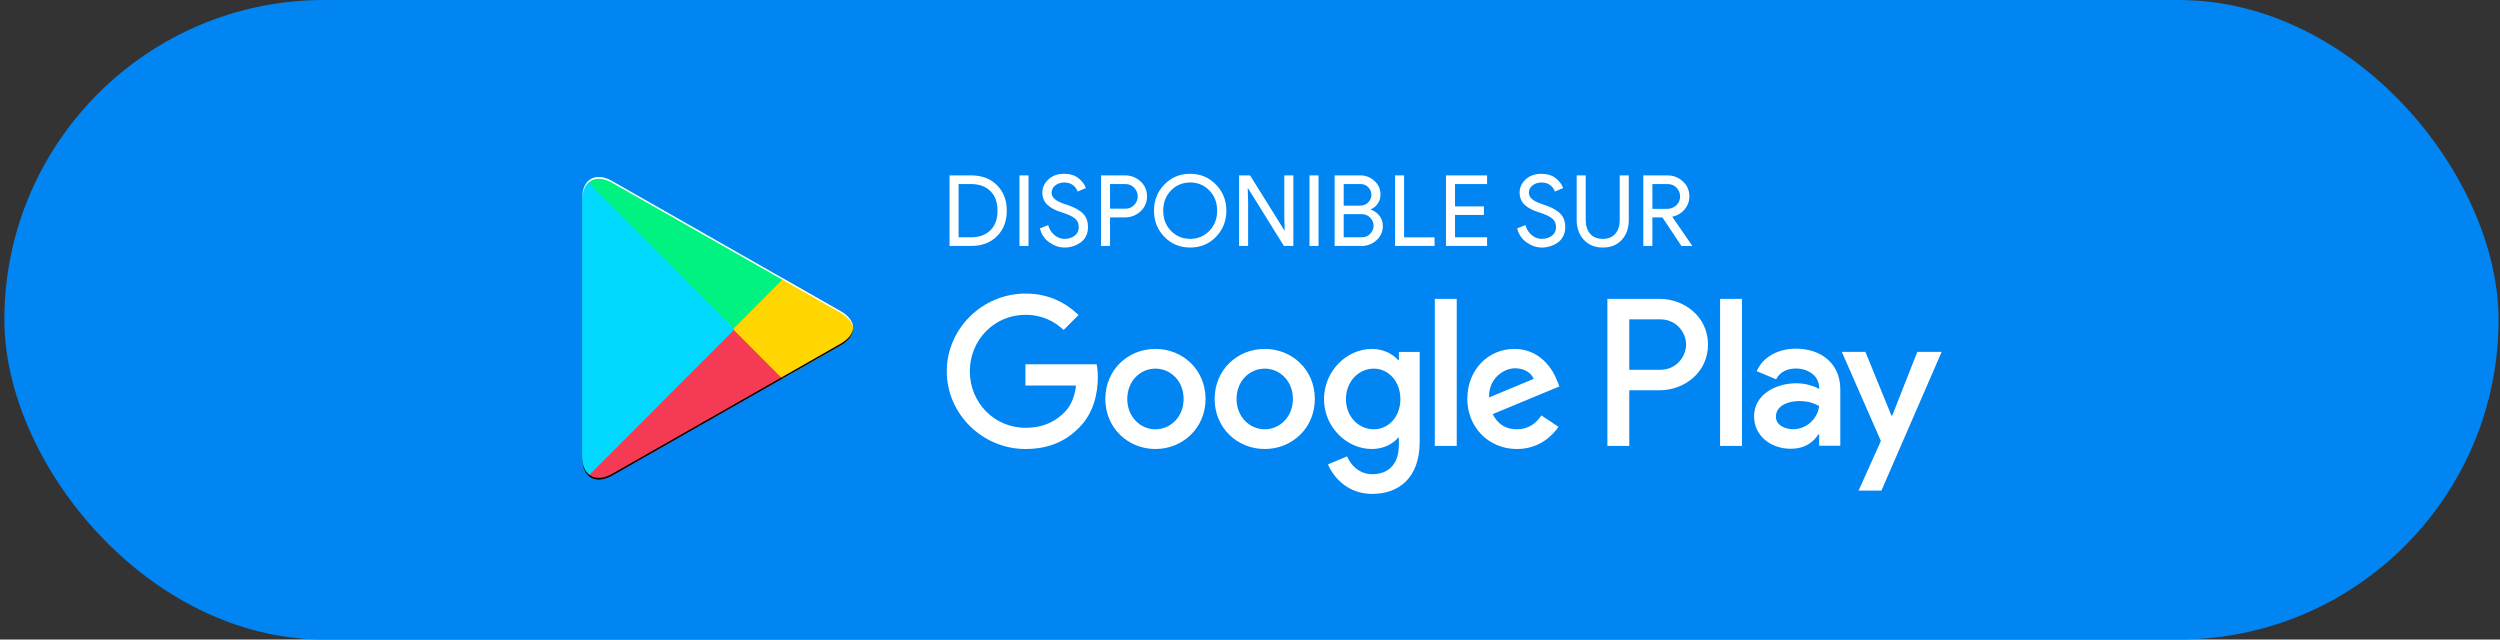
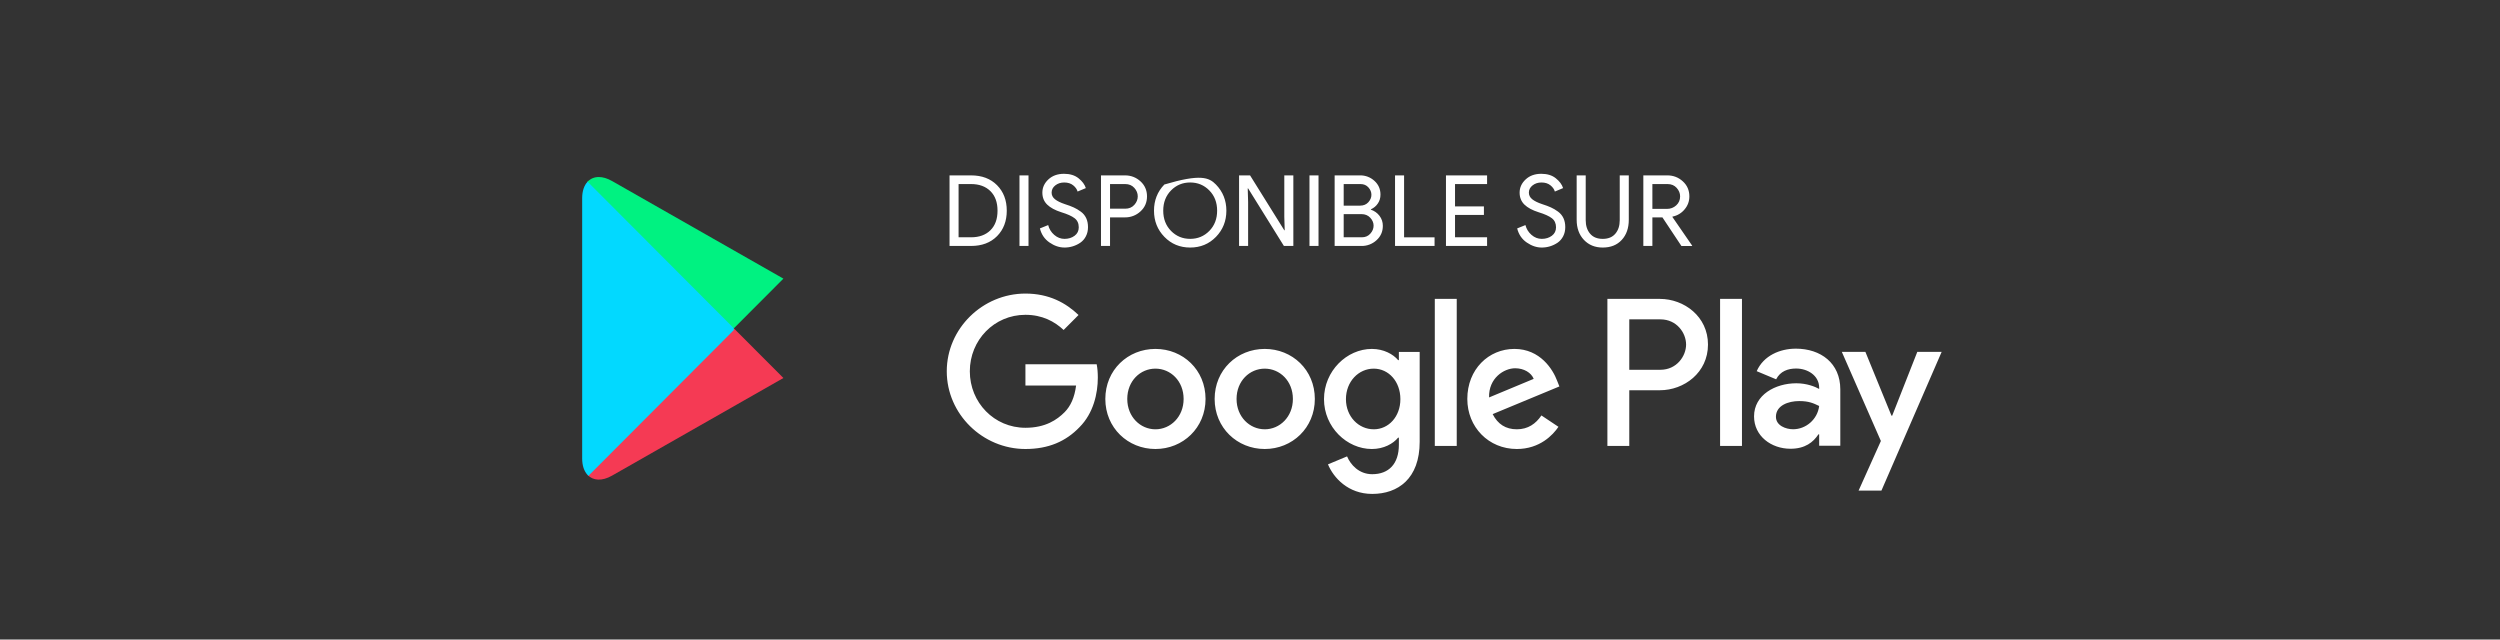
<svg xmlns="http://www.w3.org/2000/svg" xmlns:xlink="http://www.w3.org/1999/xlink" width="215px" height="55px" viewBox="0 0 215 55" version="1.1">
  <rect x="0" y="0" width="215" height="55" fill="#333333" stroke="none" />
  <title>22E958BB-B65C-400A-8BEE-C063D3B1AD70</title>
  <defs>
-     <rect id="path-1" x="0" y="0" width="214.5" height="55" rx="27.5" />
-   </defs>
+     </defs>
  <g id="00_KIT_UI" stroke="none" stroke-width="1" fill="none" fill-rule="evenodd">
    <g id="Basic-Element" transform="translate(-95, -5787)">
      <g id="button/Particulier/google" transform="translate(95.375, 5787)">
        <g id="Shape">
          <mask id="mask-2" fill="white">
            <use xlink:href="#path-1" />
          </mask>
          <use id="Mask" fill="#0085F3" xlink:href="#path-1" />
          <g id="↪🎨" mask="url(#mask-2)">
            <g transform="translate(0, 1.316)" />
          </g>
        </g>
        <g id="Bienvenue-sur-MyEdenred-5" transform="translate(39.625, 11)">
          <g id="Group" />
          <path d="M10.532,29.845 C10.997,30.338 11.765,30.4 12.629,29.908 L27.373,21.509 L23.11,17.236 L10.531,29.845 L10.532,29.845 Z" id="Path" fill="#F53A54" fill-rule="nonzero" />
-           <path d="M23.111,17.088 L23.111,17.384 L27.278,21.563 L27.373,21.511 L32.311,18.698 C33.721,17.894 33.721,16.578 32.311,15.776 L27.373,12.962 L27.279,12.909 L23.11,17.088 L23.111,17.088 Z" id="Path" fill="#FFD600" fill-rule="nonzero" />
          <path d="M10.532,4.627 C10.239,4.938 10.066,5.422 10.066,6.048 L10.066,28.425 C10.066,29.052 10.239,29.536 10.531,29.846 L10.607,29.919 L23.111,17.385 L23.111,17.089 L10.606,4.554 L10.532,4.627 L10.532,4.627 Z" id="Path" fill="#02D9FF" fill-rule="nonzero" />
          <path d="M10.532,4.627 L23.111,17.236 L27.373,12.963 L12.63,4.565 C12.224,4.333 11.839,4.224 11.498,4.224 C11.111,4.224 10.779,4.365 10.532,4.627" id="Path" fill="#00F281" fill-rule="nonzero" />
-           <path d="M27.279,21.416 L12.629,29.76 C11.81,30.226 11.077,30.196 10.607,29.771 L10.532,29.846 L10.607,29.919 L10.607,29.918 C11.077,30.343 11.81,30.374 12.63,29.908 L27.373,21.509 L27.279,21.415 L27.279,21.416 Z" id="Path" fill="#000000" fill-rule="nonzero" />
-           <path d="M10.532,29.698 C10.238,29.387 10.065,28.903 10.065,28.277 L10.065,28.425 C10.065,29.051 10.238,29.535 10.532,29.846 L10.607,29.771 L10.532,29.698 L10.532,29.698 Z M32.311,18.549 L27.279,21.416 L27.373,21.51 L32.311,18.697 C33.016,18.295 33.368,17.767 33.368,17.237 C33.309,17.716 32.951,18.185 32.311,18.549" id="Shape" fill="#000000" fill-rule="nonzero" />
-           <path d="M12.629,4.712 L32.311,15.922 C32.951,16.287 33.31,16.757 33.369,17.236 C33.37,16.707 33.016,16.177 32.311,15.775 L12.629,4.565 C11.218,3.762 10.065,4.43 10.065,6.048 L10.065,6.196 C10.065,4.577 11.218,3.91 12.629,4.712" id="Path" fill="#FFFFFF" fill-rule="nonzero" />
          <g id="Group" transform="translate(41.422, 3.947)" fill="#FFFFFF" fill-rule="nonzero">
-             <path d="M0.238,6.206 L0.238,0.136 L2.09,0.136 C3.021,0.136 3.765,0.417 4.323,0.979 C4.881,1.542 5.16,2.272 5.16,3.171 C5.16,4.069 4.881,4.8 4.324,5.362 C3.765,5.925 3.02,6.205 2.09,6.205 L0.238,6.205 L0.238,6.206 Z M6.253,6.206 L6.253,0.136 L7.03,0.136 L7.03,6.206 L6.253,6.206 Z M10.125,6.341 C9.685,6.341 9.256,6.198 8.837,5.909 C8.415,5.621 8.14,5.217 8.01,4.697 L8.721,4.409 C8.806,4.742 8.978,5.023 9.241,5.252 C9.504,5.48 9.798,5.596 10.125,5.596 C10.463,5.596 10.752,5.507 10.992,5.329 C11.232,5.15 11.351,4.909 11.351,4.603 C11.351,4.264 11.232,4.003 10.992,3.819 C10.753,3.636 10.373,3.465 9.854,3.306 C9.319,3.138 8.913,2.918 8.636,2.649 C8.361,2.38 8.221,2.038 8.221,1.619 C8.221,1.184 8.394,0.805 8.738,0.484 C9.082,0.162 9.531,3.55271368e-15 10.082,3.55271368e-15 C10.596,3.55271368e-15 11.013,0.128 11.334,0.385 C11.656,0.643 11.865,0.925 11.96,1.229 L11.251,1.526 C11.199,1.334 11.074,1.156 10.874,0.992 C10.674,0.828 10.416,0.747 10.1,0.747 C9.801,0.747 9.546,0.83 9.335,0.996 C9.123,1.164 9.017,1.371 9.017,1.619 C9.017,1.845 9.115,2.036 9.309,2.191 C9.504,2.347 9.79,2.487 10.167,2.611 C10.466,2.707 10.715,2.8 10.916,2.892 C11.116,2.981 11.32,3.102 11.525,3.252 C11.731,3.402 11.885,3.588 11.99,3.812 C12.094,4.034 12.146,4.293 12.146,4.587 C12.146,4.881 12.086,5.144 11.964,5.375 C11.853,5.597 11.687,5.786 11.483,5.927 C11.082,6.199 10.609,6.344 10.125,6.342 L10.125,6.341 Z M14.041,6.206 L13.263,6.206 L13.263,0.136 L15.327,0.136 C15.839,0.136 16.284,0.307 16.659,0.648 C17.034,0.991 17.221,1.422 17.221,1.942 C17.221,2.461 17.034,2.893 16.659,3.234 C16.298,3.571 15.821,3.755 15.327,3.748 L14.041,3.748 L14.041,6.206 Z M23.154,5.421 C22.558,6.035 21.818,6.342 20.933,6.342 C20.048,6.342 19.308,6.035 18.714,5.421 C18.118,4.808 17.822,4.058 17.822,3.171 C17.822,2.284 18.118,1.533 18.714,0.92 C19.308,0.306 20.048,0 20.933,0 C21.813,0 22.551,0.308 23.15,0.924 C23.747,1.54 24.046,2.289 24.046,3.171 C24.046,4.058 23.748,4.808 23.154,5.421 L23.154,5.421 Z M25.138,6.206 L25.138,0.136 L26.084,0.136 L29.027,4.857 L29.062,4.857 L29.028,3.688 L29.028,0.136 L29.806,0.136 L29.806,6.206 L28.994,6.206 L25.916,1.255 L25.882,1.255 L25.916,2.425 L25.916,6.206 L25.138,6.206 Z M31.193,6.206 L31.193,0.136 L31.971,0.136 L31.971,6.206 L31.193,6.206 Z M33.357,6.206 L33.357,0.136 L35.547,0.136 C36.002,0.129 36.443,0.297 36.778,0.606 C37.126,0.921 37.299,1.314 37.299,1.789 C37.299,2.077 37.225,2.332 37.074,2.551 C36.926,2.774 36.726,2.939 36.478,3.052 L36.478,3.086 C36.776,3.188 37.022,3.362 37.214,3.612 C37.405,3.861 37.502,4.149 37.502,4.477 C37.502,4.974 37.319,5.387 36.956,5.714 C36.605,6.037 36.143,6.213 35.666,6.206 L33.357,6.206 L33.357,6.206 Z M38.551,6.206 L38.551,0.136 L39.329,0.136 L39.329,5.461 L41.95,5.461 L41.95,6.206 L38.55,6.206 L38.551,6.206 Z M46.467,0.882 L43.71,0.882 L43.71,2.806 L46.195,2.806 L46.195,3.535 L43.71,3.535 L43.71,5.459 L46.467,5.459 L46.467,6.206 L42.931,6.206 L42.931,0.136 L46.467,0.136 L46.467,0.882 Z M51.17,6.342 C50.729,6.342 50.3,6.198 49.881,5.91 C49.46,5.621 49.184,5.217 49.055,4.697 L49.765,4.409 C49.85,4.742 50.023,5.023 50.285,5.252 C50.548,5.48 50.842,5.596 51.17,5.596 C51.507,5.596 51.797,5.507 52.036,5.329 C52.276,5.15 52.396,4.909 52.396,4.603 C52.396,4.264 52.276,4.003 52.036,3.819 C51.797,3.636 51.418,3.465 50.899,3.306 C50.363,3.138 49.957,2.918 49.68,2.649 C49.405,2.38 49.265,2.038 49.265,1.619 C49.265,1.184 49.438,0.805 49.783,0.484 C50.127,0.162 50.575,3.55271368e-15 51.127,3.55271368e-15 C51.64,3.55271368e-15 52.058,0.128 52.378,0.385 C52.7,0.643 52.909,0.925 53.004,1.229 L52.295,1.526 C52.243,1.334 52.118,1.156 51.918,0.992 C51.718,0.828 51.46,0.747 51.144,0.747 C50.845,0.747 50.59,0.83 50.379,0.996 C50.167,1.164 50.061,1.371 50.061,1.619 C50.061,1.845 50.159,2.036 50.353,2.191 C50.548,2.347 50.834,2.487 51.211,2.611 C51.51,2.707 51.76,2.8 51.96,2.892 C52.16,2.981 52.365,3.102 52.569,3.252 C52.775,3.402 52.929,3.588 53.035,3.812 C53.138,4.034 53.191,4.293 53.191,4.587 C53.191,4.881 53.13,5.144 53.009,5.375 C52.888,5.607 52.726,5.791 52.527,5.927 C52.127,6.199 51.653,6.343 51.17,6.342 L51.17,6.342 Z M56.412,6.342 C55.747,6.342 55.208,6.121 54.793,5.681 C54.378,5.24 54.171,4.663 54.171,3.951 L54.171,0.136 L54.949,0.136 L54.949,3.985 C54.949,4.466 55.074,4.853 55.326,5.15 C55.575,5.447 55.938,5.596 56.412,5.596 C56.886,5.596 57.249,5.447 57.498,5.15 C57.75,4.854 57.875,4.466 57.875,3.985 L57.875,0.136 L58.654,0.136 L58.654,3.951 C58.654,4.669 58.452,5.247 58.049,5.685 C57.646,6.123 57.1,6.342 56.412,6.342 Z M59.905,6.207 L59.905,0.136 L61.969,0.136 C62.482,0.136 62.927,0.307 63.301,0.649 C63.677,0.991 63.863,1.422 63.863,1.942 C63.863,2.365 63.726,2.74 63.449,3.065 C63.186,3.383 62.821,3.6 62.417,3.68 L62.4,3.705 L64.1,6.173 L64.1,6.207 L63.179,6.207 L61.546,3.748 L60.683,3.748 L60.683,6.206 L59.905,6.206 L59.905,6.207 Z M14.041,3.001 L15.344,3.001 C15.671,3.001 15.933,2.892 16.13,2.671 C16.328,2.45 16.425,2.208 16.425,1.941 C16.425,1.675 16.328,1.433 16.13,1.212 C15.933,0.992 15.671,0.882 15.344,0.882 L14.041,0.882 L14.041,3.001 L14.041,3.001 Z M34.135,5.46 L35.7,5.46 C35.999,5.46 36.242,5.355 36.427,5.146 C36.614,4.937 36.707,4.709 36.707,4.46 C36.707,4.21 36.611,3.984 36.419,3.777 C36.227,3.571 35.976,3.467 35.666,3.467 L34.135,3.467 L34.135,5.46 Z M34.135,2.738 L35.547,2.738 C35.841,2.738 36.077,2.641 36.255,2.446 C36.431,2.251 36.52,2.038 36.52,1.806 C36.52,1.574 36.434,1.362 36.262,1.17 C36.09,0.978 35.864,0.882 35.583,0.882 L34.135,0.882 L34.135,2.738 Z M60.683,3.018 L61.935,3.018 C62.245,3.018 62.512,2.916 62.734,2.713 C62.956,2.51 63.068,2.252 63.068,1.942 C63.068,1.675 62.97,1.433 62.772,1.212 C62.575,0.992 62.314,0.882 61.986,0.882 L60.683,0.882 L60.683,3.018 Z M1.016,5.46 L2.09,5.46 C2.789,5.46 3.343,5.26 3.752,4.858 C4.161,4.456 4.365,3.894 4.365,3.171 C4.365,2.453 4.161,1.893 3.752,1.488 C3.343,1.085 2.789,0.882 2.09,0.882 L1.016,0.882 L1.016,5.46 Z M19.288,4.914 C19.737,5.368 20.284,5.595 20.934,5.595 C21.581,5.595 22.13,5.368 22.578,4.914 C23.026,4.458 23.251,3.877 23.251,3.171 C23.251,2.465 23.026,1.883 22.578,1.429 C22.13,0.973 21.581,0.746 20.933,0.746 C20.284,0.746 19.737,0.973 19.288,1.429 C18.841,1.883 18.616,2.465 18.616,3.171 C18.616,3.877 18.841,4.458 19.288,4.913 L19.288,4.914 Z M66.505,23.406 L68.387,23.406 L68.387,10.758 L66.505,10.758 L66.505,23.406 Z M83.466,15.314 L81.308,20.798 L81.243,20.798 L79.002,15.314 L76.975,15.314 L80.334,22.978 L78.418,27.242 L80.382,27.242 L85.56,15.314 L83.466,15.314 Z M72.785,21.969 C72.169,21.969 71.308,21.66 71.308,20.896 C71.308,19.919 72.381,19.545 73.306,19.545 C74.132,19.545 74.523,19.724 75.026,19.968 C74.88,21.14 73.873,21.969 72.785,21.969 Z M73.013,15.038 C71.65,15.038 70.238,15.64 69.654,16.974 L71.325,17.673 C71.682,16.974 72.348,16.746 73.045,16.746 C74.02,16.746 75.01,17.331 75.026,18.373 L75.026,18.503 C74.685,18.307 73.954,18.015 73.062,18.015 C71.259,18.015 69.426,19.008 69.426,20.862 C69.426,22.555 70.903,23.646 72.559,23.646 C73.824,23.646 74.523,23.076 74.961,22.408 L75.026,22.408 L75.026,23.385 L76.844,23.385 L76.844,18.536 C76.844,16.29 75.172,15.037 73.013,15.037 L73.013,15.038 Z M61.375,16.854 L58.696,16.854 L58.696,12.518 L61.374,12.518 C62.782,12.518 63.582,13.687 63.582,14.685 C63.582,15.666 62.782,16.854 61.375,16.854 L61.375,16.854 Z M61.326,10.758 L56.814,10.758 L56.814,23.406 L58.696,23.406 L58.696,18.614 L61.326,18.614 C63.413,18.614 65.465,17.1 65.465,14.685 C65.465,12.273 63.413,10.758 61.326,10.758 L61.326,10.758 Z M36.719,21.972 C35.418,21.972 34.329,20.879 34.329,19.38 C34.329,17.863 35.418,16.756 36.719,16.756 C38.003,16.756 39.011,17.863 39.011,19.38 C39.011,20.88 38.003,21.973 36.719,21.973 L36.719,21.972 Z M38.881,16.022 L38.816,16.022 C38.393,15.518 37.58,15.06 36.557,15.06 C34.41,15.06 32.442,16.952 32.442,19.38 C32.442,21.792 34.41,23.667 36.557,23.667 C37.58,23.667 38.393,23.21 38.816,22.69 L38.881,22.69 L38.881,23.307 C38.881,24.954 38.003,25.834 36.589,25.834 C35.434,25.834 34.719,25.003 34.426,24.302 L32.784,24.987 C33.255,26.127 34.507,27.53 36.588,27.53 C38.801,27.53 40.67,26.225 40.67,23.048 L40.67,15.321 L38.881,15.321 L38.881,16.022 L38.881,16.022 Z M41.971,23.406 L43.857,23.406 L43.857,10.758 L41.971,10.758 L41.971,23.406 Z M46.638,19.233 C46.589,17.57 47.923,16.724 48.882,16.724 C49.63,16.724 50.264,17.099 50.476,17.635 L46.638,19.233 Z M52.491,17.799 C52.133,16.838 51.044,15.06 48.816,15.06 C46.605,15.06 44.767,16.805 44.767,19.364 C44.767,21.776 46.589,23.667 49.027,23.667 C50.994,23.667 52.133,22.461 52.605,21.759 L51.141,20.781 C50.654,21.498 49.988,21.972 49.027,21.972 C48.069,21.972 47.386,21.531 46.947,20.667 L52.686,18.287 L52.491,17.799 L52.491,17.799 Z M6.765,16.381 L6.765,18.206 L11.122,18.206 C10.992,19.233 10.65,19.983 10.13,20.504 C9.495,21.141 8.503,21.842 6.765,21.842 C4.08,21.842 1.983,19.674 1.983,16.985 C1.983,14.295 4.081,12.127 6.764,12.127 C8.211,12.127 9.268,12.697 10.049,13.431 L11.333,12.143 C10.243,11.1 8.797,10.3 6.764,10.3 C3.089,10.3 0,13.3 0,16.985 C0,20.667 3.089,23.667 6.764,23.667 C8.747,23.667 10.243,23.014 11.414,21.792 C12.617,20.586 12.991,18.891 12.991,17.521 C12.991,17.099 12.958,16.707 12.893,16.382 L6.765,16.382 L6.765,16.381 Z M17.945,21.973 C16.645,21.973 15.523,20.896 15.523,19.364 C15.523,17.815 16.645,16.755 17.945,16.755 C19.246,16.755 20.369,17.815 20.369,19.364 C20.369,20.895 19.246,21.973 17.945,21.973 Z M17.945,15.06 C15.571,15.06 13.636,16.87 13.636,19.364 C13.636,21.842 15.572,23.667 17.945,23.667 C20.319,23.667 22.255,21.842 22.255,19.364 C22.255,16.87 20.319,15.06 17.945,15.06 Z M27.346,21.972 C26.044,21.972 24.922,20.895 24.922,19.364 C24.922,17.815 26.044,16.756 27.346,16.756 C28.646,16.756 29.767,17.815 29.767,19.364 C29.767,20.895 28.646,21.973 27.346,21.973 L27.346,21.972 Z M27.346,15.06 C24.971,15.06 23.037,16.87 23.037,19.364 C23.037,21.842 24.971,23.667 27.346,23.667 C29.719,23.667 31.654,21.842 31.654,19.364 C31.654,16.87 29.719,15.06 27.346,15.06 L27.346,15.06 Z" id="Shape" />
+             <path d="M0.238,6.206 L0.238,0.136 L2.09,0.136 C3.021,0.136 3.765,0.417 4.323,0.979 C4.881,1.542 5.16,2.272 5.16,3.171 C5.16,4.069 4.881,4.8 4.324,5.362 C3.765,5.925 3.02,6.205 2.09,6.205 L0.238,6.205 L0.238,6.206 Z M6.253,6.206 L6.253,0.136 L7.03,0.136 L7.03,6.206 L6.253,6.206 Z M10.125,6.341 C9.685,6.341 9.256,6.198 8.837,5.909 C8.415,5.621 8.14,5.217 8.01,4.697 L8.721,4.409 C8.806,4.742 8.978,5.023 9.241,5.252 C9.504,5.48 9.798,5.596 10.125,5.596 C10.463,5.596 10.752,5.507 10.992,5.329 C11.232,5.15 11.351,4.909 11.351,4.603 C11.351,4.264 11.232,4.003 10.992,3.819 C10.753,3.636 10.373,3.465 9.854,3.306 C9.319,3.138 8.913,2.918 8.636,2.649 C8.361,2.38 8.221,2.038 8.221,1.619 C8.221,1.184 8.394,0.805 8.738,0.484 C9.082,0.162 9.531,3.55271368e-15 10.082,3.55271368e-15 C10.596,3.55271368e-15 11.013,0.128 11.334,0.385 C11.656,0.643 11.865,0.925 11.96,1.229 L11.251,1.526 C11.199,1.334 11.074,1.156 10.874,0.992 C10.674,0.828 10.416,0.747 10.1,0.747 C9.801,0.747 9.546,0.83 9.335,0.996 C9.123,1.164 9.017,1.371 9.017,1.619 C9.017,1.845 9.115,2.036 9.309,2.191 C9.504,2.347 9.79,2.487 10.167,2.611 C10.466,2.707 10.715,2.8 10.916,2.892 C11.116,2.981 11.32,3.102 11.525,3.252 C11.731,3.402 11.885,3.588 11.99,3.812 C12.094,4.034 12.146,4.293 12.146,4.587 C12.146,4.881 12.086,5.144 11.964,5.375 C11.853,5.597 11.687,5.786 11.483,5.927 C11.082,6.199 10.609,6.344 10.125,6.342 L10.125,6.341 Z M14.041,6.206 L13.263,6.206 L13.263,0.136 L15.327,0.136 C15.839,0.136 16.284,0.307 16.659,0.648 C17.034,0.991 17.221,1.422 17.221,1.942 C17.221,2.461 17.034,2.893 16.659,3.234 C16.298,3.571 15.821,3.755 15.327,3.748 L14.041,3.748 L14.041,6.206 Z M23.154,5.421 C22.558,6.035 21.818,6.342 20.933,6.342 C20.048,6.342 19.308,6.035 18.714,5.421 C18.118,4.808 17.822,4.058 17.822,3.171 C17.822,2.284 18.118,1.533 18.714,0.92 C21.813,0 22.551,0.308 23.15,0.924 C23.747,1.54 24.046,2.289 24.046,3.171 C24.046,4.058 23.748,4.808 23.154,5.421 L23.154,5.421 Z M25.138,6.206 L25.138,0.136 L26.084,0.136 L29.027,4.857 L29.062,4.857 L29.028,3.688 L29.028,0.136 L29.806,0.136 L29.806,6.206 L28.994,6.206 L25.916,1.255 L25.882,1.255 L25.916,2.425 L25.916,6.206 L25.138,6.206 Z M31.193,6.206 L31.193,0.136 L31.971,0.136 L31.971,6.206 L31.193,6.206 Z M33.357,6.206 L33.357,0.136 L35.547,0.136 C36.002,0.129 36.443,0.297 36.778,0.606 C37.126,0.921 37.299,1.314 37.299,1.789 C37.299,2.077 37.225,2.332 37.074,2.551 C36.926,2.774 36.726,2.939 36.478,3.052 L36.478,3.086 C36.776,3.188 37.022,3.362 37.214,3.612 C37.405,3.861 37.502,4.149 37.502,4.477 C37.502,4.974 37.319,5.387 36.956,5.714 C36.605,6.037 36.143,6.213 35.666,6.206 L33.357,6.206 L33.357,6.206 Z M38.551,6.206 L38.551,0.136 L39.329,0.136 L39.329,5.461 L41.95,5.461 L41.95,6.206 L38.55,6.206 L38.551,6.206 Z M46.467,0.882 L43.71,0.882 L43.71,2.806 L46.195,2.806 L46.195,3.535 L43.71,3.535 L43.71,5.459 L46.467,5.459 L46.467,6.206 L42.931,6.206 L42.931,0.136 L46.467,0.136 L46.467,0.882 Z M51.17,6.342 C50.729,6.342 50.3,6.198 49.881,5.91 C49.46,5.621 49.184,5.217 49.055,4.697 L49.765,4.409 C49.85,4.742 50.023,5.023 50.285,5.252 C50.548,5.48 50.842,5.596 51.17,5.596 C51.507,5.596 51.797,5.507 52.036,5.329 C52.276,5.15 52.396,4.909 52.396,4.603 C52.396,4.264 52.276,4.003 52.036,3.819 C51.797,3.636 51.418,3.465 50.899,3.306 C50.363,3.138 49.957,2.918 49.68,2.649 C49.405,2.38 49.265,2.038 49.265,1.619 C49.265,1.184 49.438,0.805 49.783,0.484 C50.127,0.162 50.575,3.55271368e-15 51.127,3.55271368e-15 C51.64,3.55271368e-15 52.058,0.128 52.378,0.385 C52.7,0.643 52.909,0.925 53.004,1.229 L52.295,1.526 C52.243,1.334 52.118,1.156 51.918,0.992 C51.718,0.828 51.46,0.747 51.144,0.747 C50.845,0.747 50.59,0.83 50.379,0.996 C50.167,1.164 50.061,1.371 50.061,1.619 C50.061,1.845 50.159,2.036 50.353,2.191 C50.548,2.347 50.834,2.487 51.211,2.611 C51.51,2.707 51.76,2.8 51.96,2.892 C52.16,2.981 52.365,3.102 52.569,3.252 C52.775,3.402 52.929,3.588 53.035,3.812 C53.138,4.034 53.191,4.293 53.191,4.587 C53.191,4.881 53.13,5.144 53.009,5.375 C52.888,5.607 52.726,5.791 52.527,5.927 C52.127,6.199 51.653,6.343 51.17,6.342 L51.17,6.342 Z M56.412,6.342 C55.747,6.342 55.208,6.121 54.793,5.681 C54.378,5.24 54.171,4.663 54.171,3.951 L54.171,0.136 L54.949,0.136 L54.949,3.985 C54.949,4.466 55.074,4.853 55.326,5.15 C55.575,5.447 55.938,5.596 56.412,5.596 C56.886,5.596 57.249,5.447 57.498,5.15 C57.75,4.854 57.875,4.466 57.875,3.985 L57.875,0.136 L58.654,0.136 L58.654,3.951 C58.654,4.669 58.452,5.247 58.049,5.685 C57.646,6.123 57.1,6.342 56.412,6.342 Z M59.905,6.207 L59.905,0.136 L61.969,0.136 C62.482,0.136 62.927,0.307 63.301,0.649 C63.677,0.991 63.863,1.422 63.863,1.942 C63.863,2.365 63.726,2.74 63.449,3.065 C63.186,3.383 62.821,3.6 62.417,3.68 L62.4,3.705 L64.1,6.173 L64.1,6.207 L63.179,6.207 L61.546,3.748 L60.683,3.748 L60.683,6.206 L59.905,6.206 L59.905,6.207 Z M14.041,3.001 L15.344,3.001 C15.671,3.001 15.933,2.892 16.13,2.671 C16.328,2.45 16.425,2.208 16.425,1.941 C16.425,1.675 16.328,1.433 16.13,1.212 C15.933,0.992 15.671,0.882 15.344,0.882 L14.041,0.882 L14.041,3.001 L14.041,3.001 Z M34.135,5.46 L35.7,5.46 C35.999,5.46 36.242,5.355 36.427,5.146 C36.614,4.937 36.707,4.709 36.707,4.46 C36.707,4.21 36.611,3.984 36.419,3.777 C36.227,3.571 35.976,3.467 35.666,3.467 L34.135,3.467 L34.135,5.46 Z M34.135,2.738 L35.547,2.738 C35.841,2.738 36.077,2.641 36.255,2.446 C36.431,2.251 36.52,2.038 36.52,1.806 C36.52,1.574 36.434,1.362 36.262,1.17 C36.09,0.978 35.864,0.882 35.583,0.882 L34.135,0.882 L34.135,2.738 Z M60.683,3.018 L61.935,3.018 C62.245,3.018 62.512,2.916 62.734,2.713 C62.956,2.51 63.068,2.252 63.068,1.942 C63.068,1.675 62.97,1.433 62.772,1.212 C62.575,0.992 62.314,0.882 61.986,0.882 L60.683,0.882 L60.683,3.018 Z M1.016,5.46 L2.09,5.46 C2.789,5.46 3.343,5.26 3.752,4.858 C4.161,4.456 4.365,3.894 4.365,3.171 C4.365,2.453 4.161,1.893 3.752,1.488 C3.343,1.085 2.789,0.882 2.09,0.882 L1.016,0.882 L1.016,5.46 Z M19.288,4.914 C19.737,5.368 20.284,5.595 20.934,5.595 C21.581,5.595 22.13,5.368 22.578,4.914 C23.026,4.458 23.251,3.877 23.251,3.171 C23.251,2.465 23.026,1.883 22.578,1.429 C22.13,0.973 21.581,0.746 20.933,0.746 C20.284,0.746 19.737,0.973 19.288,1.429 C18.841,1.883 18.616,2.465 18.616,3.171 C18.616,3.877 18.841,4.458 19.288,4.913 L19.288,4.914 Z M66.505,23.406 L68.387,23.406 L68.387,10.758 L66.505,10.758 L66.505,23.406 Z M83.466,15.314 L81.308,20.798 L81.243,20.798 L79.002,15.314 L76.975,15.314 L80.334,22.978 L78.418,27.242 L80.382,27.242 L85.56,15.314 L83.466,15.314 Z M72.785,21.969 C72.169,21.969 71.308,21.66 71.308,20.896 C71.308,19.919 72.381,19.545 73.306,19.545 C74.132,19.545 74.523,19.724 75.026,19.968 C74.88,21.14 73.873,21.969 72.785,21.969 Z M73.013,15.038 C71.65,15.038 70.238,15.64 69.654,16.974 L71.325,17.673 C71.682,16.974 72.348,16.746 73.045,16.746 C74.02,16.746 75.01,17.331 75.026,18.373 L75.026,18.503 C74.685,18.307 73.954,18.015 73.062,18.015 C71.259,18.015 69.426,19.008 69.426,20.862 C69.426,22.555 70.903,23.646 72.559,23.646 C73.824,23.646 74.523,23.076 74.961,22.408 L75.026,22.408 L75.026,23.385 L76.844,23.385 L76.844,18.536 C76.844,16.29 75.172,15.037 73.013,15.037 L73.013,15.038 Z M61.375,16.854 L58.696,16.854 L58.696,12.518 L61.374,12.518 C62.782,12.518 63.582,13.687 63.582,14.685 C63.582,15.666 62.782,16.854 61.375,16.854 L61.375,16.854 Z M61.326,10.758 L56.814,10.758 L56.814,23.406 L58.696,23.406 L58.696,18.614 L61.326,18.614 C63.413,18.614 65.465,17.1 65.465,14.685 C65.465,12.273 63.413,10.758 61.326,10.758 L61.326,10.758 Z M36.719,21.972 C35.418,21.972 34.329,20.879 34.329,19.38 C34.329,17.863 35.418,16.756 36.719,16.756 C38.003,16.756 39.011,17.863 39.011,19.38 C39.011,20.88 38.003,21.973 36.719,21.973 L36.719,21.972 Z M38.881,16.022 L38.816,16.022 C38.393,15.518 37.58,15.06 36.557,15.06 C34.41,15.06 32.442,16.952 32.442,19.38 C32.442,21.792 34.41,23.667 36.557,23.667 C37.58,23.667 38.393,23.21 38.816,22.69 L38.881,22.69 L38.881,23.307 C38.881,24.954 38.003,25.834 36.589,25.834 C35.434,25.834 34.719,25.003 34.426,24.302 L32.784,24.987 C33.255,26.127 34.507,27.53 36.588,27.53 C38.801,27.53 40.67,26.225 40.67,23.048 L40.67,15.321 L38.881,15.321 L38.881,16.022 L38.881,16.022 Z M41.971,23.406 L43.857,23.406 L43.857,10.758 L41.971,10.758 L41.971,23.406 Z M46.638,19.233 C46.589,17.57 47.923,16.724 48.882,16.724 C49.63,16.724 50.264,17.099 50.476,17.635 L46.638,19.233 Z M52.491,17.799 C52.133,16.838 51.044,15.06 48.816,15.06 C46.605,15.06 44.767,16.805 44.767,19.364 C44.767,21.776 46.589,23.667 49.027,23.667 C50.994,23.667 52.133,22.461 52.605,21.759 L51.141,20.781 C50.654,21.498 49.988,21.972 49.027,21.972 C48.069,21.972 47.386,21.531 46.947,20.667 L52.686,18.287 L52.491,17.799 L52.491,17.799 Z M6.765,16.381 L6.765,18.206 L11.122,18.206 C10.992,19.233 10.65,19.983 10.13,20.504 C9.495,21.141 8.503,21.842 6.765,21.842 C4.08,21.842 1.983,19.674 1.983,16.985 C1.983,14.295 4.081,12.127 6.764,12.127 C8.211,12.127 9.268,12.697 10.049,13.431 L11.333,12.143 C10.243,11.1 8.797,10.3 6.764,10.3 C3.089,10.3 0,13.3 0,16.985 C0,20.667 3.089,23.667 6.764,23.667 C8.747,23.667 10.243,23.014 11.414,21.792 C12.617,20.586 12.991,18.891 12.991,17.521 C12.991,17.099 12.958,16.707 12.893,16.382 L6.765,16.382 L6.765,16.381 Z M17.945,21.973 C16.645,21.973 15.523,20.896 15.523,19.364 C15.523,17.815 16.645,16.755 17.945,16.755 C19.246,16.755 20.369,17.815 20.369,19.364 C20.369,20.895 19.246,21.973 17.945,21.973 Z M17.945,15.06 C15.571,15.06 13.636,16.87 13.636,19.364 C13.636,21.842 15.572,23.667 17.945,23.667 C20.319,23.667 22.255,21.842 22.255,19.364 C22.255,16.87 20.319,15.06 17.945,15.06 Z M27.346,21.972 C26.044,21.972 24.922,20.895 24.922,19.364 C24.922,17.815 26.044,16.756 27.346,16.756 C28.646,16.756 29.767,17.815 29.767,19.364 C29.767,20.895 28.646,21.973 27.346,21.973 L27.346,21.972 Z M27.346,15.06 C24.971,15.06 23.037,16.87 23.037,19.364 C23.037,21.842 24.971,23.667 27.346,23.667 C29.719,23.667 31.654,21.842 31.654,19.364 C31.654,16.87 29.719,15.06 27.346,15.06 L27.346,15.06 Z" id="Shape" />
          </g>
        </g>
      </g>
    </g>
  </g>
</svg>